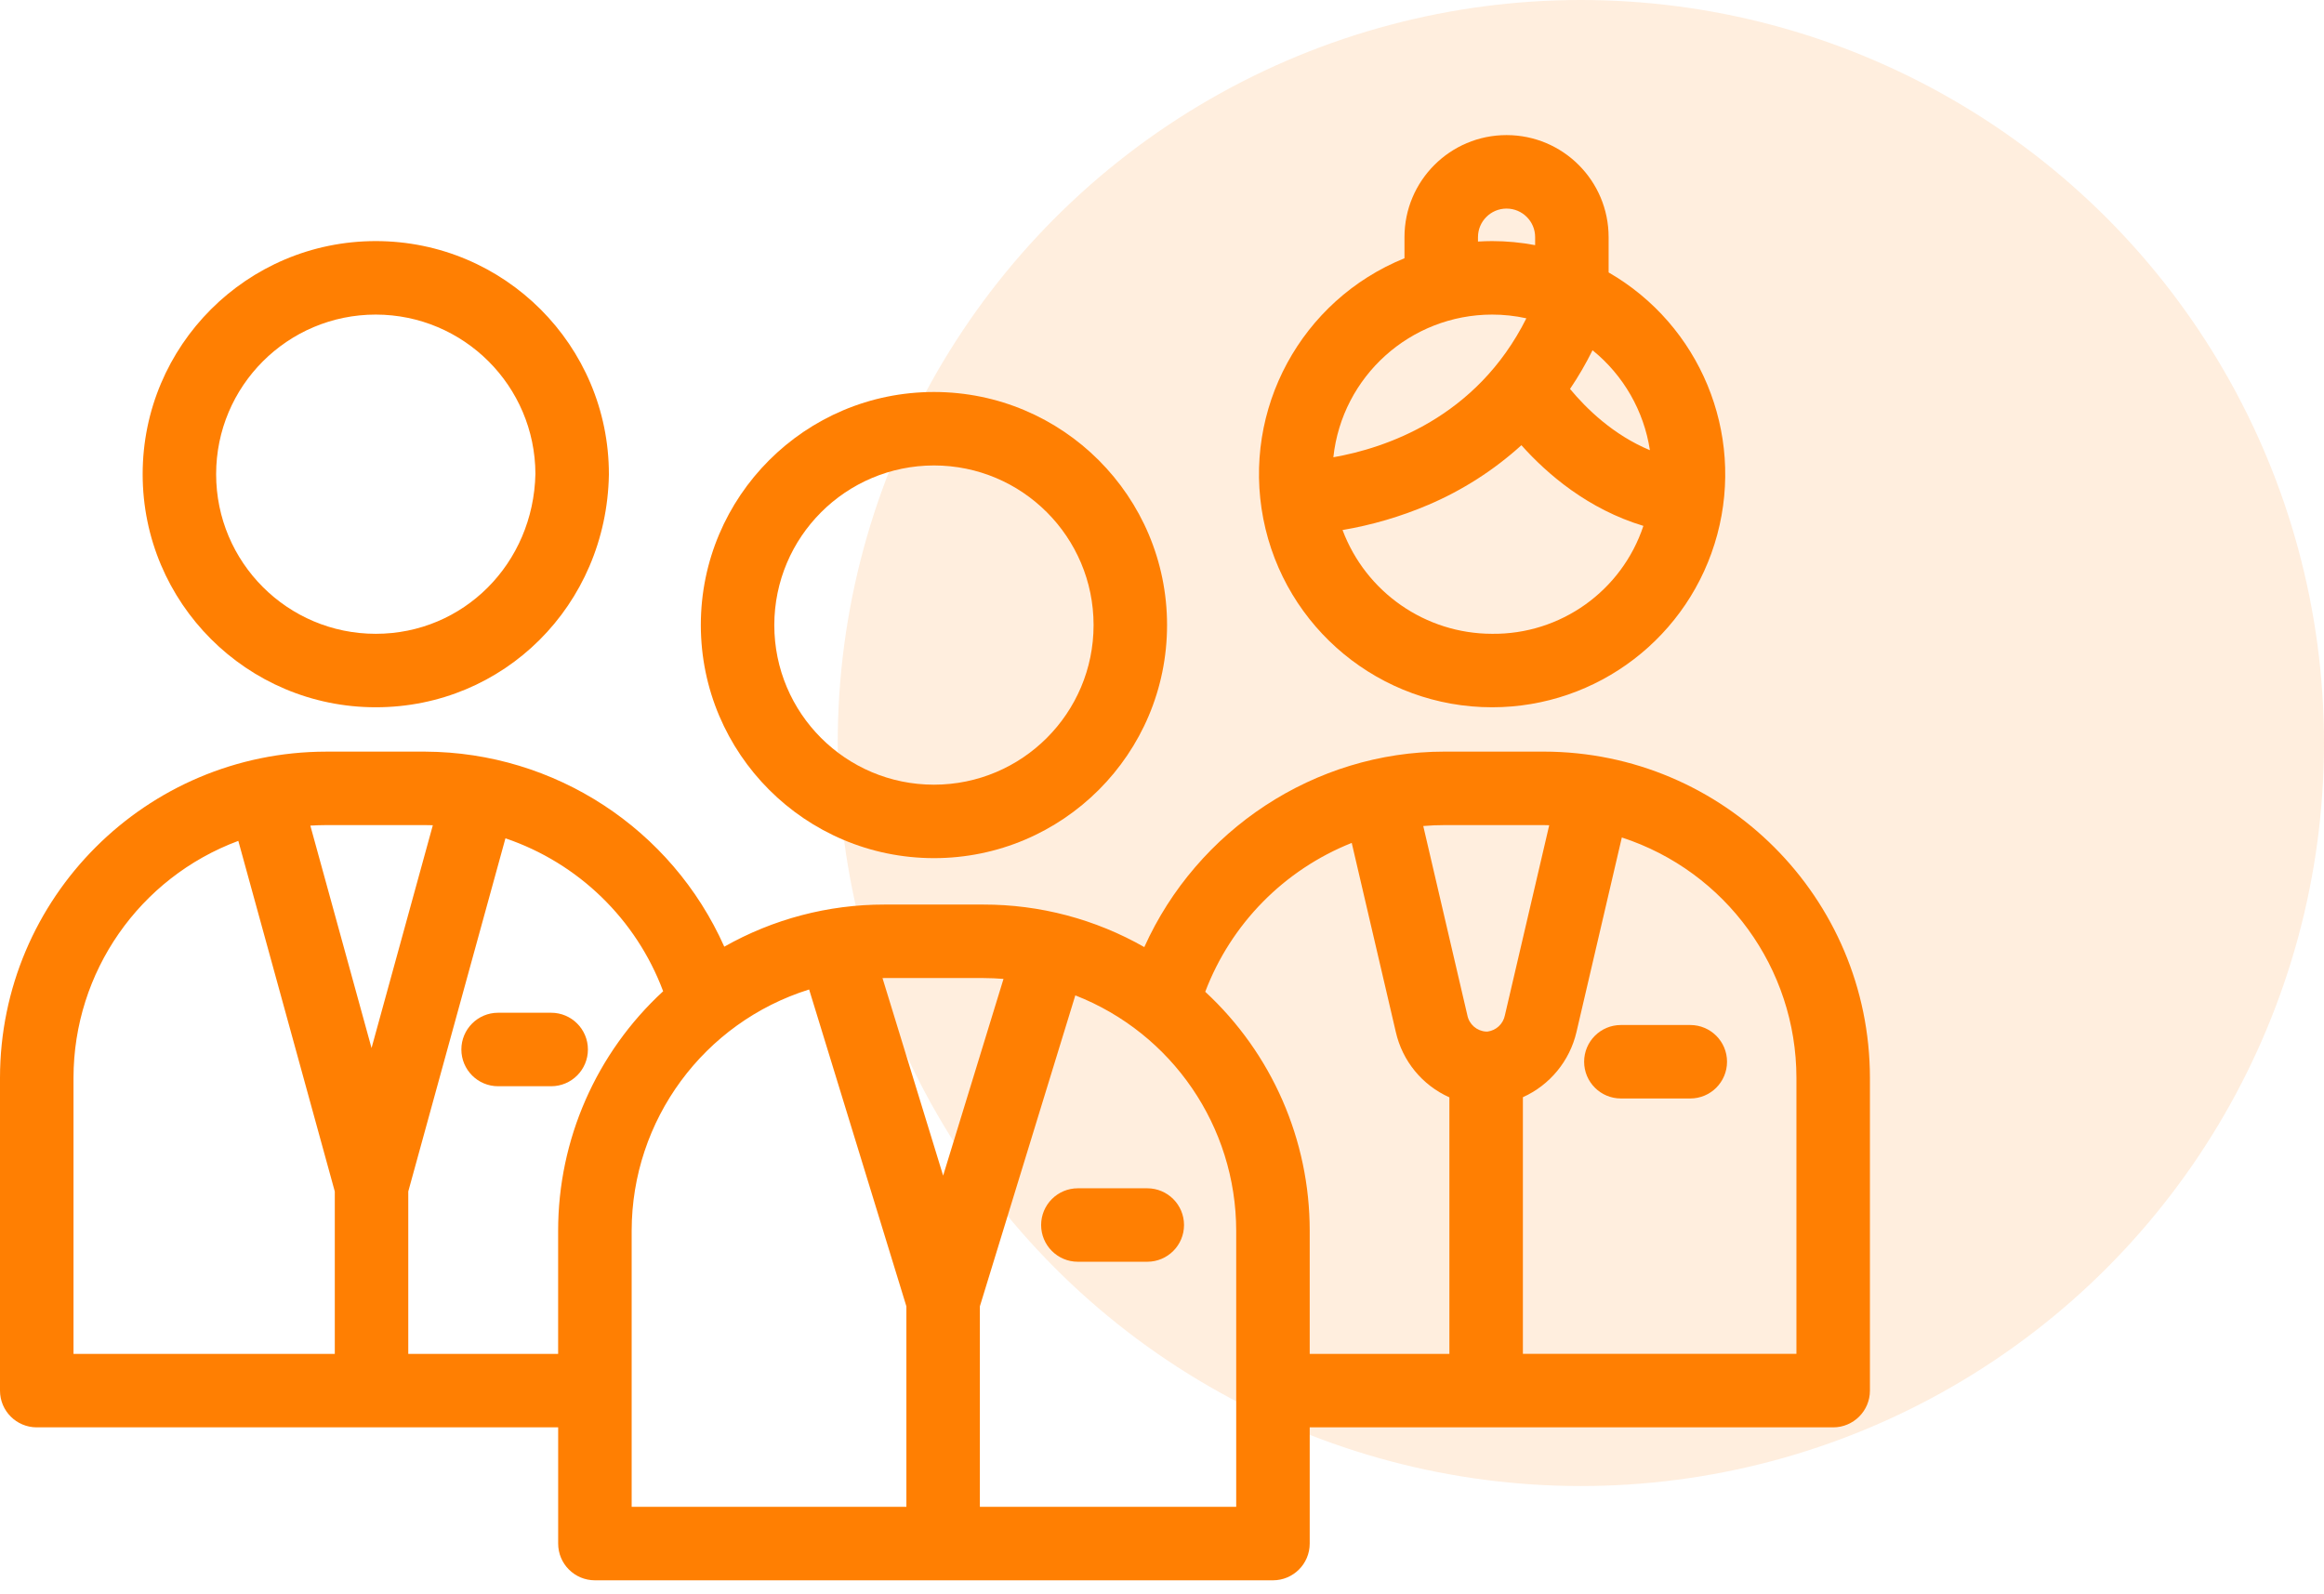
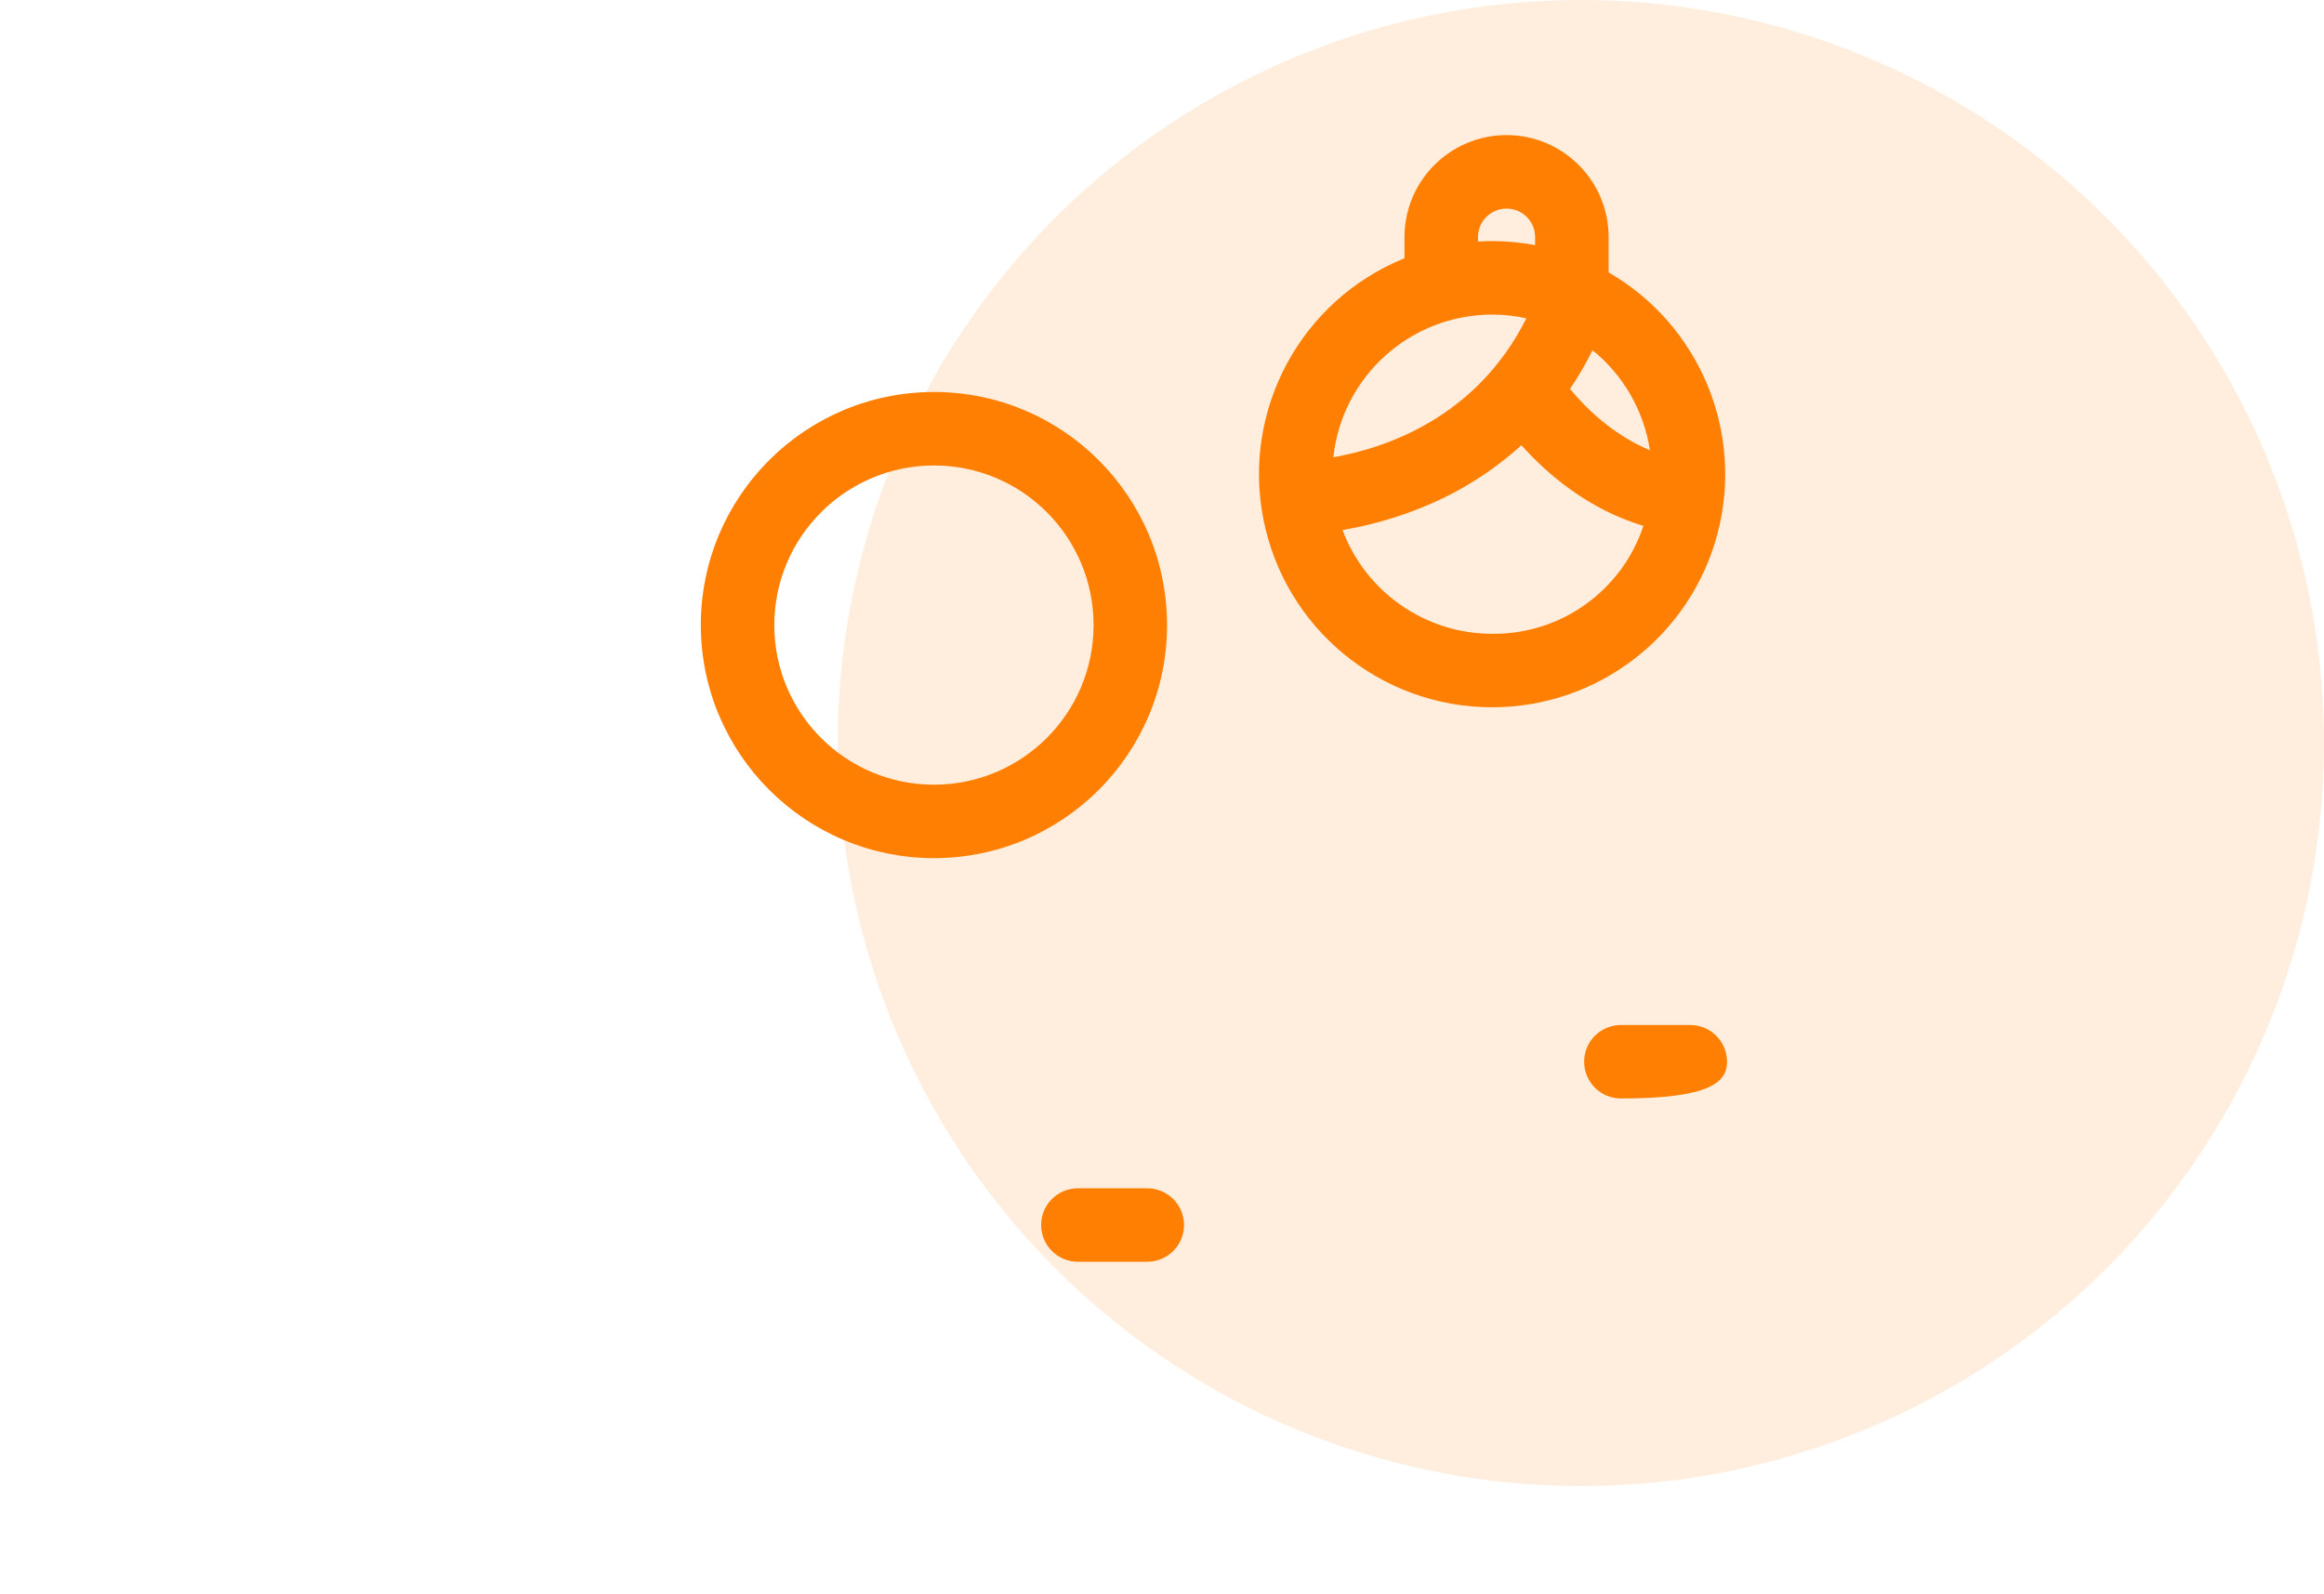
<svg xmlns="http://www.w3.org/2000/svg" width="86px" height="59px" viewBox="0 0 86 59" version="1.1">
  <title>icon-customer service</title>
  <desc>Created with Sketch.</desc>
  <g id="Design" stroke="none" stroke-width="1" fill="none" fill-rule="evenodd">
    <g id="Ghwa_Home" transform="translate(-908, -3120)" fill="#FF7F02">
      <g id="Why-would-you-choose-G-HWA" transform="translate(216, 2996)">
        <g id="Customer-Service" transform="translate(604, 124)">
          <g id="icon-customer-service" transform="translate(88, 0)">
            <circle id="Oval-Copy-3" opacity="0.13" cx="58.5" cy="27.5" r="27.5" />
            <g id="staff" transform="translate(0, 5)" fill-rule="nonzero">
              <path d="M34.56,26.761 C39.325,26.761 43.187,22.899 43.187,18.135 C43.187,13.371 39.325,9.508 34.56,9.508 C29.796,9.508 25.934,13.371 25.934,18.135 C25.939,22.897 29.798,26.756 34.56,26.761 Z M34.56,12.227 C37.823,12.227 40.468,14.872 40.468,18.135 C40.468,21.397 37.823,24.042 34.56,24.042 C31.298,24.042 28.653,21.397 28.653,18.135 C28.657,14.874 31.299,12.231 34.56,12.227 Z" id="Shape" />
-               <path d="M57.127,22.818 L53.456,22.818 C48.645,22.818 44.295,25.721 42.345,30.053 C40.533,29.02 38.482,28.477 36.396,28.479 L32.725,28.479 C30.649,28.477 28.608,29.015 26.802,30.038 C24.854,25.667 20.527,22.843 15.742,22.819 L12.071,22.819 C5.407,22.826 0.008,28.225 0,34.888 L0,46.469 C0,47.22 0.609,47.828 1.36,47.828 L20.655,47.828 L20.655,52.129 C20.655,52.881 21.263,53.489 22.015,53.489 L47.106,53.489 C47.857,53.489 48.466,52.881 48.466,52.129 L48.466,47.828 L67.837,47.828 C68.588,47.828 69.197,47.219 69.197,46.469 L69.197,34.888 C69.189,28.225 63.79,22.826 57.127,22.818 L57.127,22.818 Z M57.127,25.538 C57.195,25.538 57.262,25.542 57.329,25.543 L55.688,32.581 C55.625,32.896 55.368,33.137 55.049,33.179 C55.03,33.18 55.007,33.18 54.994,33.18 C54.651,33.161 54.366,32.913 54.3,32.577 L52.668,25.572 C52.929,25.549 53.191,25.538 53.456,25.538 L57.127,25.538 Z M36.396,31.199 C36.645,31.199 36.891,31.211 37.135,31.23 L34.901,38.511 L32.657,31.2 C32.68,31.2 32.701,31.199 32.724,31.199 L36.396,31.199 Z M15.741,25.538 C15.834,25.538 15.925,25.541 16.017,25.543 L13.749,33.789 L11.484,25.557 C11.678,25.546 11.873,25.538 12.07,25.538 L15.741,25.538 Z M2.72,34.888 C2.724,30.979 5.156,27.485 8.819,26.122 L12.389,39.098 L12.389,45.109 L2.72,45.109 L2.72,34.888 Z M15.108,45.109 L15.108,39.098 L18.704,26.027 C21.4,26.942 23.543,29.021 24.54,31.688 C22.063,33.968 20.653,37.182 20.654,40.549 L20.654,45.109 L15.108,45.109 Z M23.375,40.549 C23.379,36.459 26.038,32.844 29.942,31.622 L33.541,43.349 L33.541,50.77 L23.375,50.77 L23.375,40.549 Z M45.746,50.77 L36.26,50.77 L36.26,43.349 L39.792,31.84 C43.379,33.242 45.741,36.698 45.746,40.549 L45.746,50.77 Z M44.6,31.707 C45.554,29.191 47.521,27.192 50.021,26.197 L51.652,33.194 C51.895,34.268 52.629,35.165 53.635,35.614 L53.635,45.11 L48.466,45.11 L48.466,40.549 C48.467,37.191 47.065,33.986 44.6,31.707 Z M66.477,45.108 L56.355,45.108 L56.355,35.609 C57.355,35.158 58.087,34.267 58.337,33.199 L60.016,25.996 C63.865,27.251 66.472,30.839 66.477,34.888 L66.477,45.108 Z" id="Shape" />
              <path d="M55.215,21.177 C59.119,21.178 62.537,18.557 63.548,14.785 C64.559,11.014 62.909,7.034 59.527,5.083 L59.527,3.777 C59.527,1.691 57.837,0 55.75,0 C53.664,0 51.973,1.691 51.973,3.777 L51.973,4.558 C48.149,6.109 45.959,10.151 46.749,14.202 C47.539,18.253 51.088,21.177 55.215,21.177 L55.215,21.177 Z M55.215,18.458 C52.75,18.455 50.546,16.924 49.681,14.617 C50.772,14.432 51.837,14.119 52.855,13.685 C54.118,13.147 55.282,12.401 56.3,11.478 C57.263,12.557 58.767,13.844 60.814,14.464 C60.015,16.871 57.751,18.486 55.215,18.458 Z M61.055,11.662 C59.706,11.102 58.71,10.132 58.099,9.395 C58.409,8.937 58.687,8.458 58.932,7.963 C60.076,8.889 60.833,10.208 61.055,11.662 Z M54.693,3.777 C54.693,3.193 55.166,2.72 55.75,2.72 C56.335,2.72 56.808,3.193 56.808,3.777 L56.808,4.073 C56.283,3.974 55.749,3.923 55.215,3.923 C55.04,3.923 54.866,3.93 54.693,3.94 L54.693,3.777 Z M55.215,6.643 C55.641,6.643 56.067,6.689 56.483,6.781 C54.633,10.48 51.237,11.591 49.341,11.924 C49.664,8.923 52.196,6.647 55.215,6.643 Z" id="Shape" />
-               <path d="M13.905,21.177 C18.652,21.177 22.442,17.399 22.532,12.576 C22.532,12.567 22.532,12.558 22.532,12.55 C22.532,7.786 18.67,3.923 13.905,3.923 C9.141,3.923 5.279,7.786 5.279,12.55 C5.279,17.315 9.141,21.177 13.905,21.177 Z M13.905,6.643 C17.162,6.647 19.802,9.282 19.813,12.538 C19.744,15.859 17.151,18.458 13.905,18.458 C10.643,18.458 7.998,15.813 7.998,12.551 C7.998,9.288 10.643,6.643 13.905,6.643 Z" id="Shape" />
-               <path d="M62.549,32.937 L59.981,32.937 C59.23,32.937 58.621,33.546 58.621,34.296 C58.621,35.047 59.23,35.656 59.981,35.656 L62.549,35.656 C63.3,35.656 63.909,35.047 63.909,34.296 C63.909,33.546 63.3,32.937 62.549,32.937 Z" id="Path" />
+               <path d="M62.549,32.937 L59.981,32.937 C59.23,32.937 58.621,33.546 58.621,34.296 C58.621,35.047 59.23,35.656 59.981,35.656 C63.3,35.656 63.909,35.047 63.909,34.296 C63.909,33.546 63.3,32.937 62.549,32.937 Z" id="Path" />
              <path d="M39.886,38.98 C39.136,38.98 38.527,39.589 38.527,40.34 C38.527,41.09 39.136,41.699 39.886,41.699 L42.455,41.699 C43.206,41.699 43.815,41.09 43.815,40.34 C43.815,39.589 43.206,38.98 42.455,38.98 L39.886,38.98 Z" id="Path" />
-               <path d="M21.756,33.843 C21.756,33.092 21.147,32.483 20.396,32.483 L18.432,32.483 C17.682,32.483 17.073,33.092 17.073,33.843 C17.073,34.594 17.682,35.203 18.432,35.203 L20.396,35.203 C21.147,35.203 21.756,34.594 21.756,33.843 Z" id="Path" />
            </g>
          </g>
        </g>
      </g>
    </g>
  </g>
</svg>